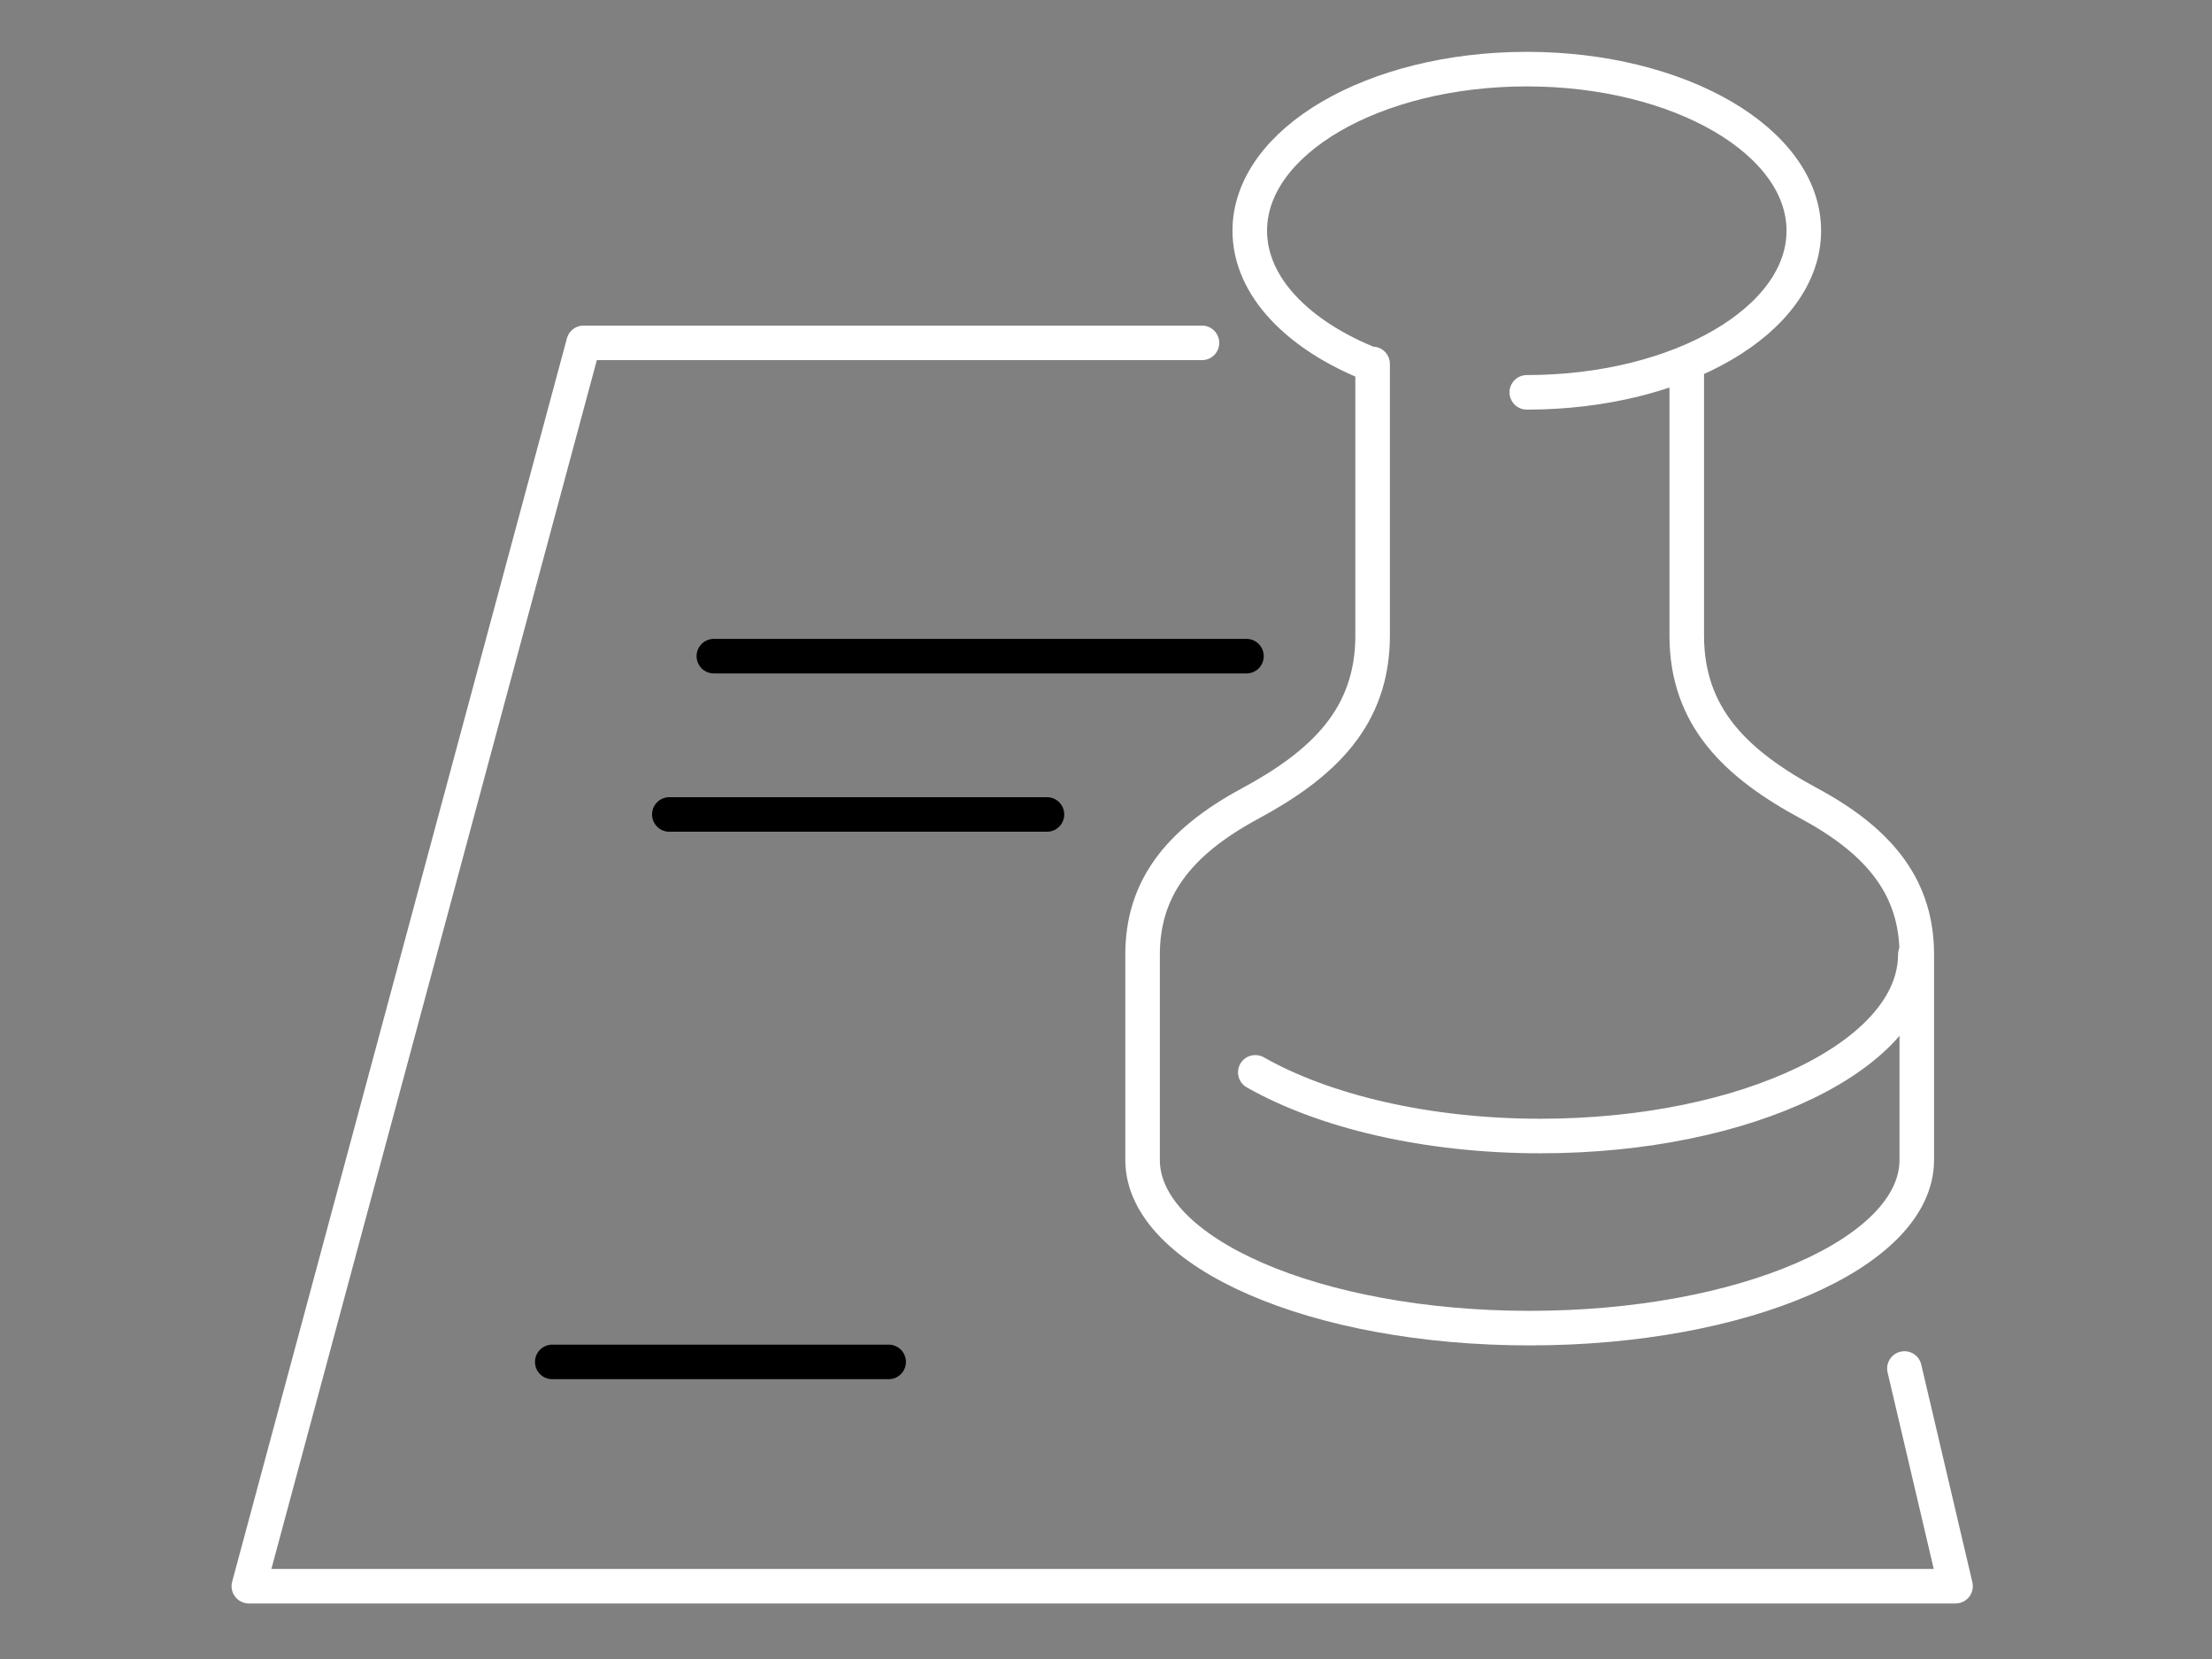
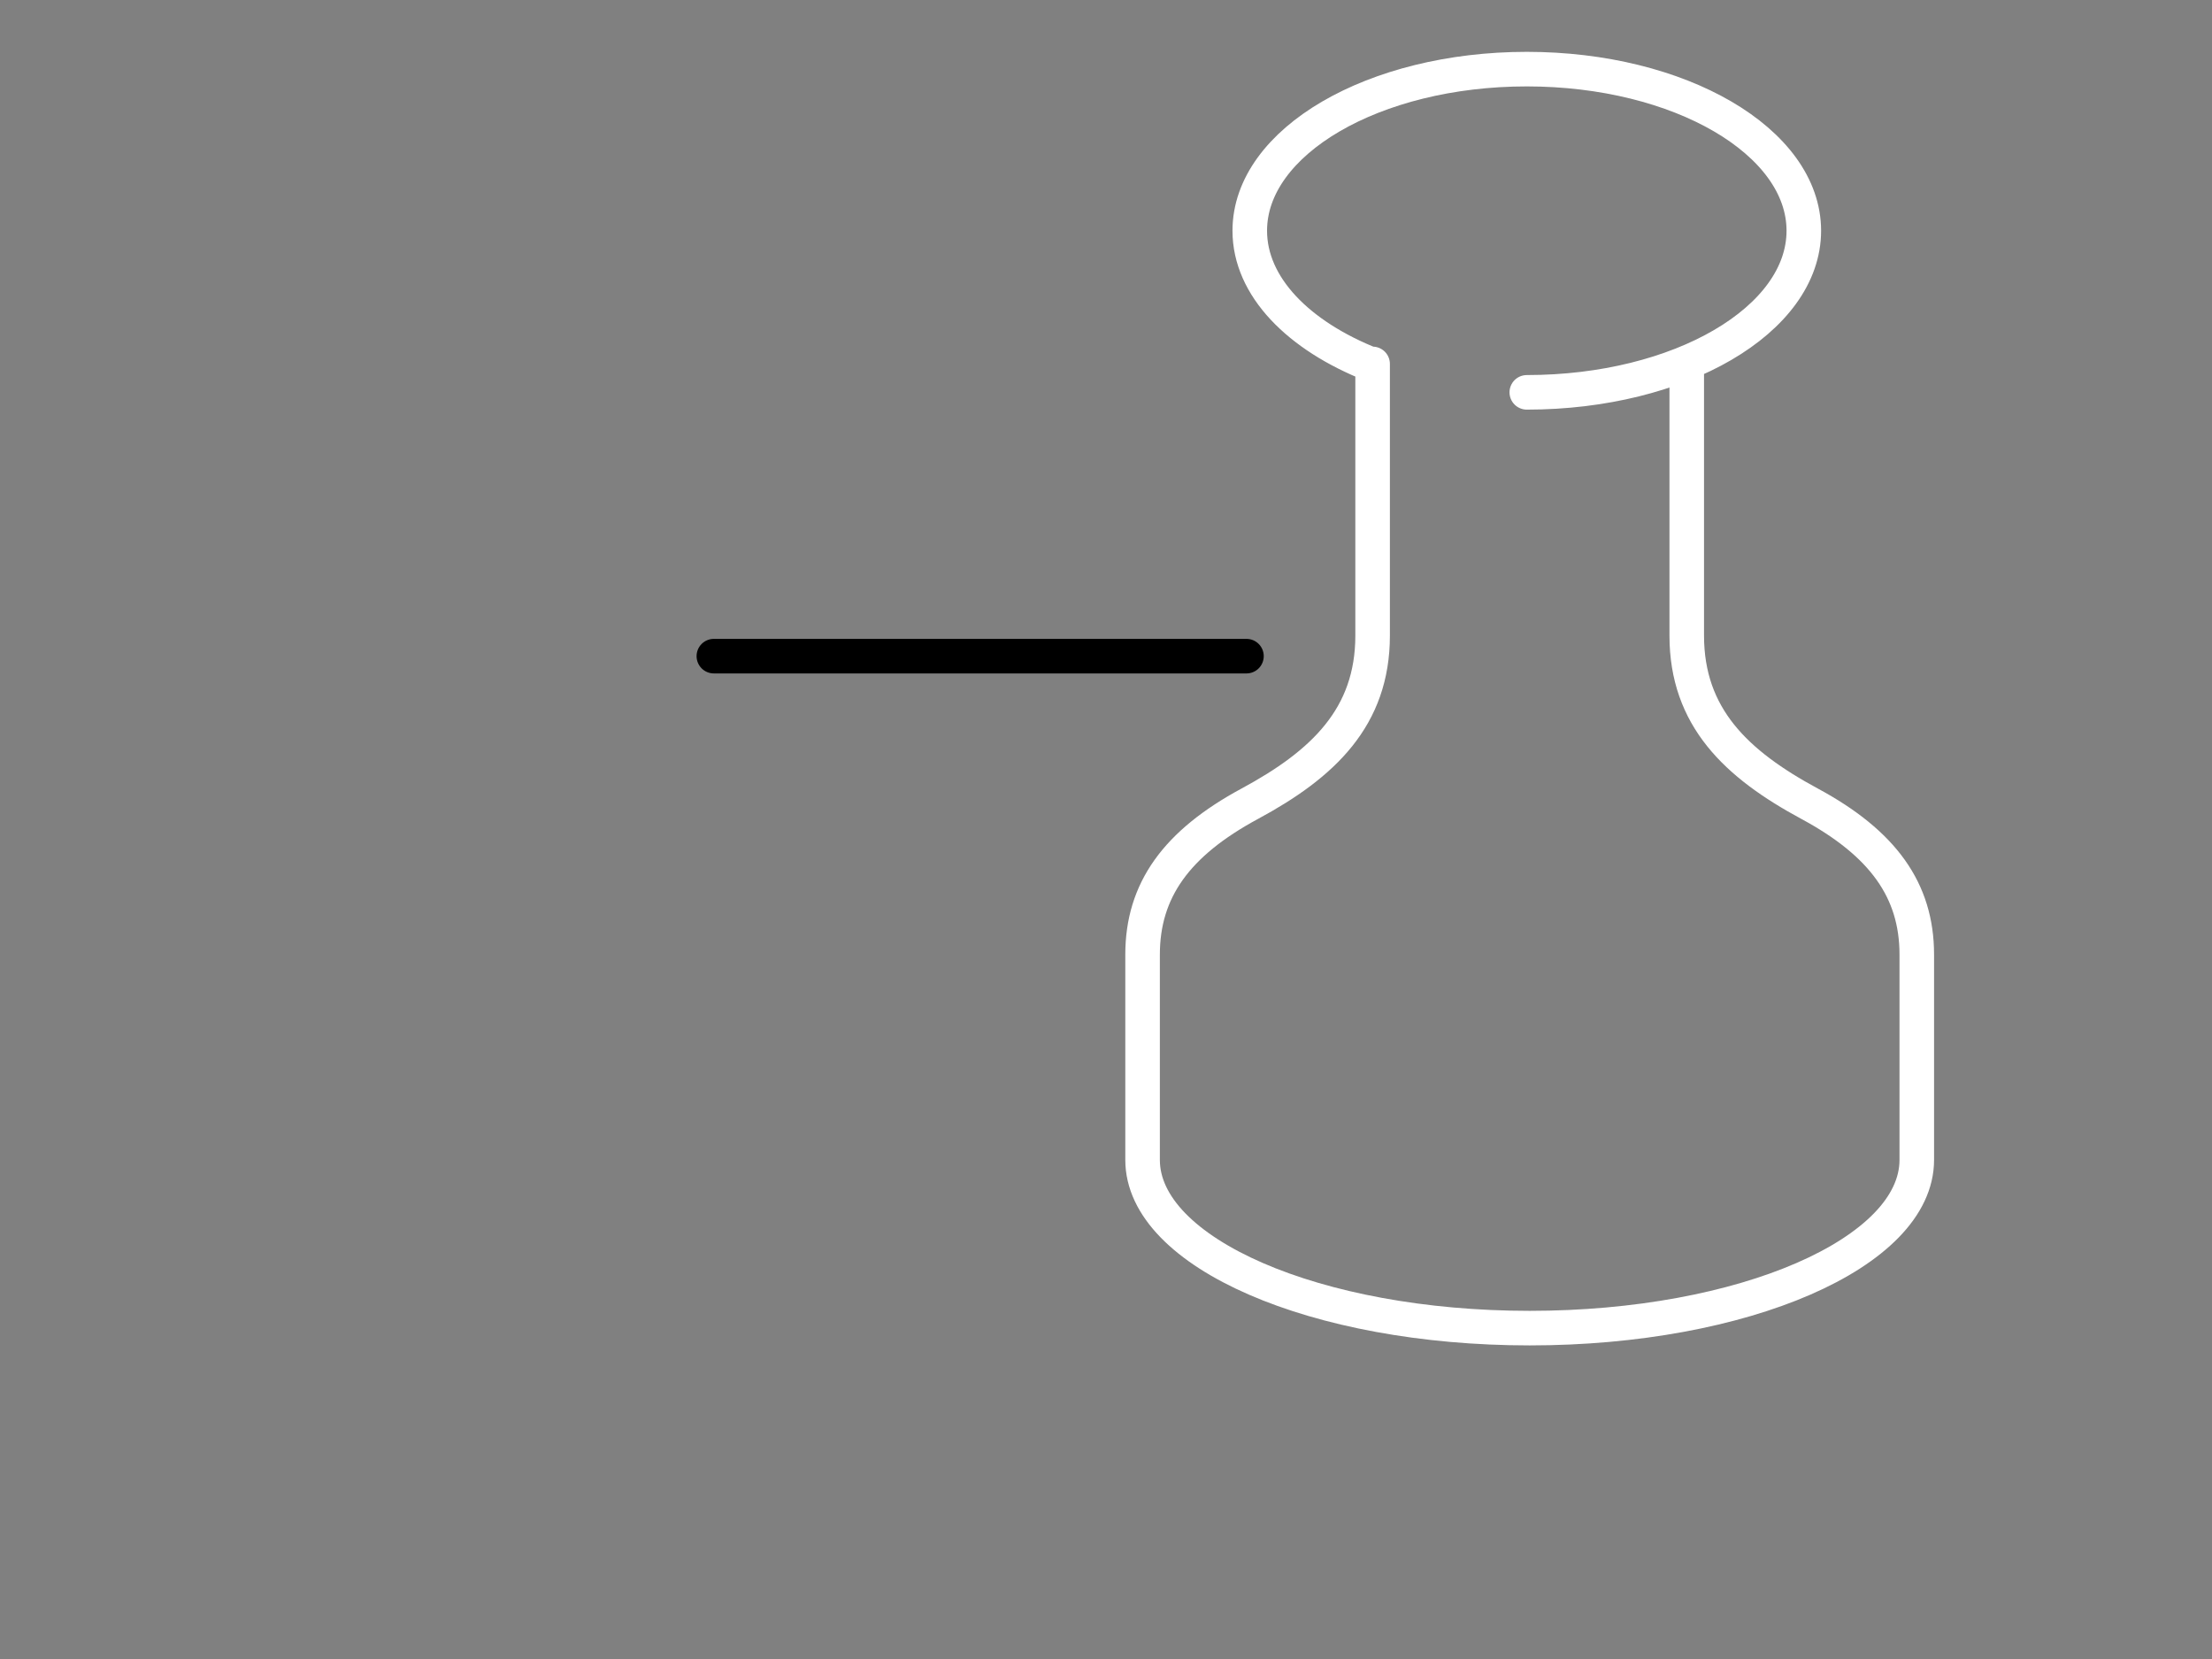
<svg xmlns="http://www.w3.org/2000/svg" height="120" viewBox="0 0 160 120" width="160">
  <rect x="0" y="0" width="160" height="120" fill="#808080" stroke="none" />
  <g fill="none" fill-rule="evenodd" stroke-linecap="round" stroke-linejoin="round" stroke-width="2.5" transform="translate(18 5)">
    <g stroke="#fff">
      <path d="m104.007 21.323v19.649c0 5.902 3.579 9.303 8.886 12.164 5.307 2.863 7.753 6.262 7.753 10.914v14.849c0 6.719-12.536 12.168-28.001 12.168-15.463 0-27.999-5.448-27.999-12.168v-14.849c0-4.652 2.446-8.051 7.753-10.914 5.307-2.861 8.886-6.262 8.886-12.164v-19.649l-.026.068c-5.344-2.1-8.86-5.661-8.86-9.701 0-6.456 8.971-11.69 20.038-11.69s20.038 5.234 20.038 11.69c0 6.454-8.971 11.689-20.038 11.689" />
-       <path d="m120.54 64.05c0 7.246-12.14 13.121-27.114 13.121-8.258 0-15.655-1.787-20.627-4.605" />
-       <path d="m68.941 19.8h-44.728l-24.213 89.933h123.45l-3.698-15.745" />
    </g>
    <path d="m33.635 42.461h38.525" stroke="#000" />
-     <path d="m30.415 53.912h27.314" stroke="#000" />
-     <path d="m21.947 93.511h24.332" stroke="#000" />
  </g>
</svg>